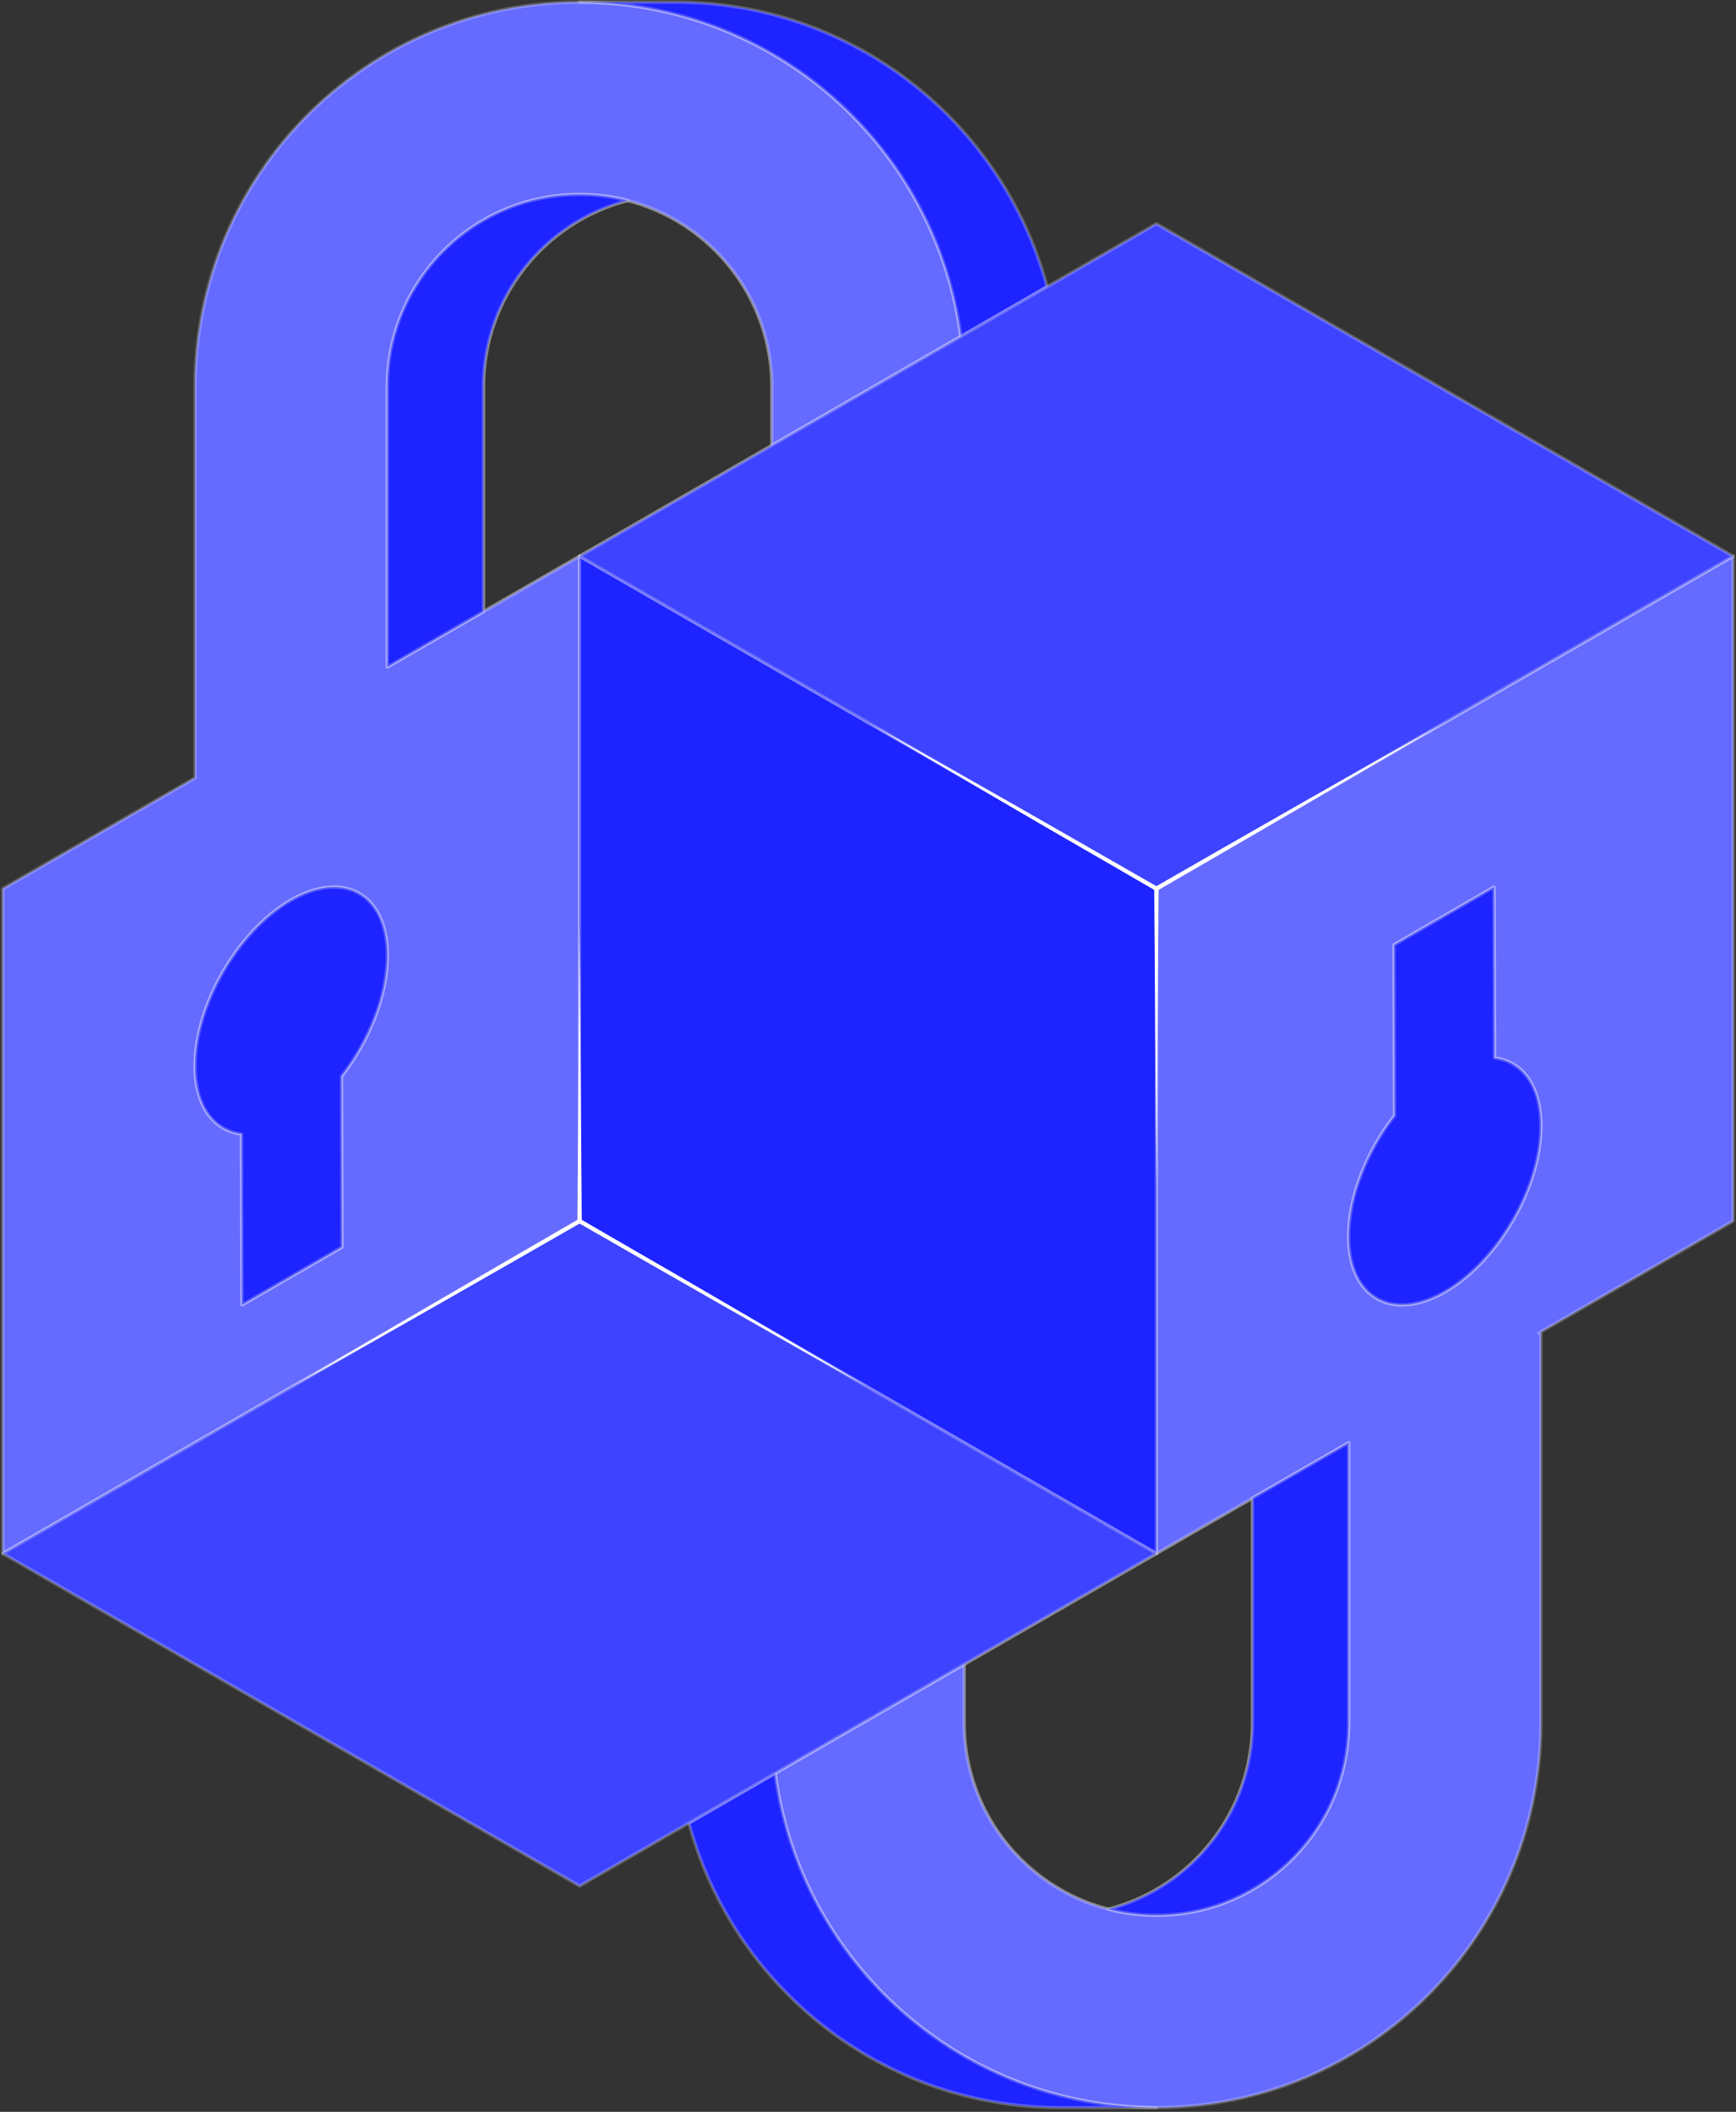
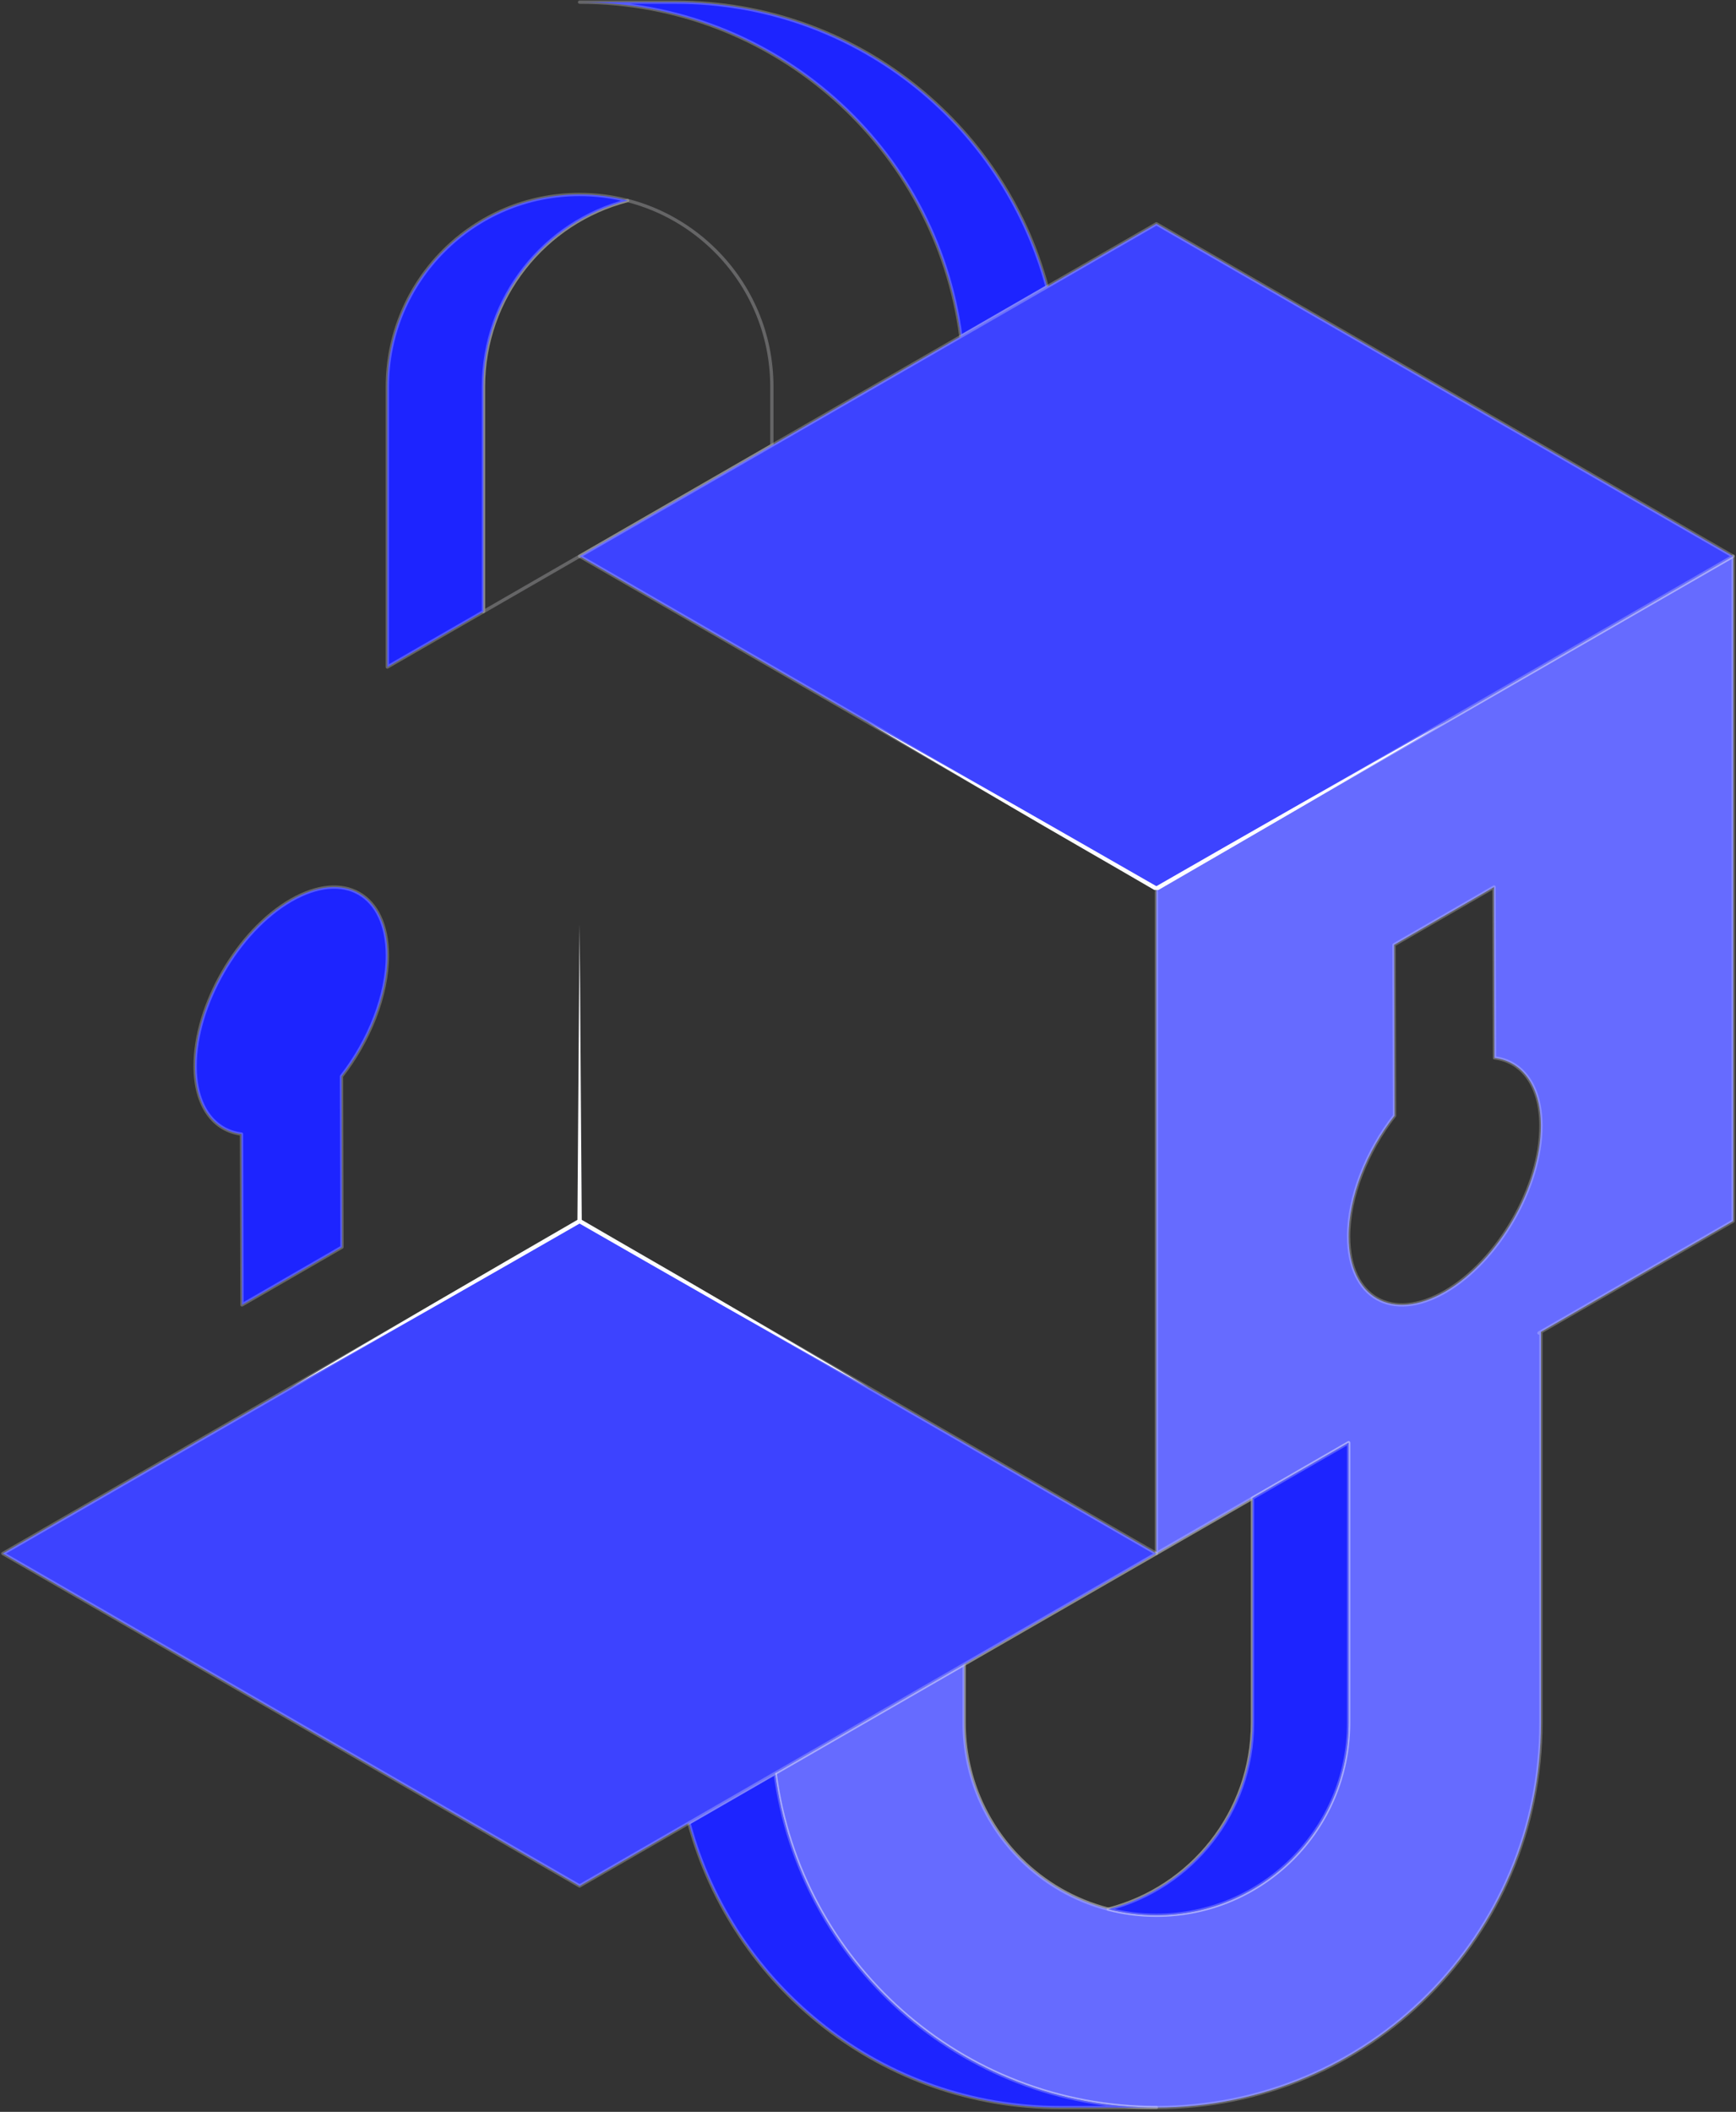
<svg xmlns="http://www.w3.org/2000/svg" width="264" height="321" viewBox="0 0 264 321" fill="none">
  <rect x="0" y="0" width="264" height="321" fill="#333333" stroke="none" />
  <path d="M117.38 58.796C117.38 50.722 114.109 43.412 108.815 38.124C105.177 34.487 100.59 31.803 95.454 30.48H95.447C82.836 33.728 73.522 45.174 73.522 58.796V92.967L88.14 84.544L117.38 67.701V58.796Z" stroke="#FDFDFF" stroke-opacity="0.25" stroke-width="0.5" stroke-linejoin="round" />
  <path d="M146.617 261.885C146.617 269.958 149.887 277.265 155.182 282.559C158.816 286.193 163.407 288.877 168.542 290.2C181.151 286.953 190.468 275.506 190.468 261.885V227.714L190.643 227.611L175.85 236.133L146.613 252.976V261.881L146.617 261.885Z" stroke="#FDFDFF" stroke-opacity="0.25" stroke-width="0.5" stroke-linejoin="round" />
  <path d="M263.566 84.543L175.853 135.072V236.133L190.646 227.611L205.093 219.287V261.881C205.093 278.027 192.003 291.117 175.853 291.117C173.331 291.117 170.882 290.797 168.545 290.196C163.41 288.873 158.819 286.189 155.185 282.556C149.89 277.261 146.62 269.954 146.62 261.881V252.976L117.881 269.531C121.631 298.207 146.157 320.347 175.856 320.347C192.006 320.347 206.624 313.802 217.206 303.22C227.788 292.639 234.333 278.02 234.333 261.874V202.444L234.036 202.615L263.569 185.601V84.543H263.566ZM219.761 196.338C211.687 200.998 205.119 197.258 205.093 187.981C205.076 181.901 207.872 174.956 212.07 169.58L211.998 143.614L227.203 134.834L227.276 160.8C231.491 161.322 234.313 165.022 234.333 171.101C234.359 180.379 227.837 191.677 219.764 196.338H219.761Z" fill="#666BFF" stroke="#FDFDFF" stroke-opacity="0.25" stroke-width="0.5" stroke-linejoin="round" />
-   <path d="M117.377 202.433L146.616 219.273L117.377 202.433Z" stroke="#FDFDFF" stroke-opacity="0.25" stroke-width="0.5" stroke-linejoin="round" />
-   <path d="M117.38 67.701L146.118 51.145C142.369 22.469 117.842 0.329 88.14 0.329C71.993 0.329 57.375 6.874 46.794 17.456C36.212 28.038 29.667 42.656 29.667 58.802V118.233L0.43 135.076V236.136L88.143 185.607V84.543L73.525 92.967L58.907 101.386V58.792C58.907 42.646 71.997 29.556 88.143 29.556C90.665 29.556 93.114 29.876 95.451 30.477H95.457C100.593 31.8 105.181 34.484 108.818 38.121C114.112 43.408 117.383 50.719 117.383 58.792V67.697L117.38 67.701ZM58.907 145.195C58.923 151.275 56.128 158.219 51.929 163.596L52.002 189.562L36.796 198.341L36.723 172.375C32.509 171.854 29.687 168.154 29.667 162.074C29.64 152.796 36.162 141.498 44.236 136.838C52.309 132.178 58.877 135.917 58.903 145.195H58.907Z" fill="#666BFF" stroke="#FDFDFF" stroke-opacity="0.25" stroke-width="0.5" stroke-linejoin="round" />
  <path d="M190.471 227.713V261.884C190.471 275.506 181.154 286.952 168.545 290.2C170.882 290.801 173.331 291.121 175.853 291.121C192.003 291.121 205.093 278.031 205.093 261.884V219.29L190.646 227.611L190.471 227.713Z" fill="#1D24FF" stroke="#FDFDFF" stroke-opacity="0.25" stroke-width="0.5" stroke-linejoin="round" />
  <path d="M117.882 269.535L104.769 277.09C111.465 302.006 134.21 320.351 161.238 320.351H175.857C146.158 320.351 121.631 298.207 117.882 269.535Z" fill="#1D24FF" stroke="#FDFDFF" stroke-opacity="0.25" stroke-width="0.5" stroke-linejoin="round" />
-   <path d="M117.38 202.447L146.616 219.29L175.856 236.136V135.075L88.143 84.543V185.604L102.761 194.027L117.38 202.447Z" fill="#1D24FF" stroke="#FDFDFF" stroke-opacity="0.25" stroke-width="0.5" stroke-linejoin="round" />
  <path d="M146.118 51.145L159.231 43.59C152.537 18.674 129.793 0.329 102.761 0.329H88.14C117.842 0.329 142.365 22.469 146.118 51.145Z" fill="#1D24FF" stroke="#FDFDFF" stroke-opacity="0.25" stroke-width="0.5" stroke-linejoin="round" />
  <path d="M88.14 29.559C71.993 29.559 58.903 42.649 58.903 58.796V101.39L73.522 92.97V58.799C73.522 45.178 82.836 33.731 95.447 30.483C93.111 29.883 90.662 29.562 88.14 29.562V29.559Z" fill="#1D24FF" stroke="#FDFDFF" stroke-opacity="0.25" stroke-width="0.5" stroke-linejoin="round" />
  <path d="M44.239 136.841C36.166 141.501 29.644 152.799 29.67 162.077C29.686 168.157 32.512 171.857 36.727 172.378L36.799 198.344L52.005 189.565L51.932 163.599C56.131 158.222 58.926 151.278 58.91 145.198C58.883 135.92 52.315 132.181 44.242 136.841H44.239Z" fill="#1D24FF" stroke="#FDFDFF" stroke-opacity="0.25" stroke-width="0.5" stroke-linejoin="round" />
-   <path d="M227.276 160.801L227.203 134.835L211.998 143.615L212.07 169.58C207.872 174.957 205.076 181.901 205.093 187.981C205.119 197.259 211.687 200.998 219.761 196.338C227.834 191.678 234.356 180.38 234.329 171.102C234.313 165.022 231.488 161.322 227.273 160.801H227.276Z" fill="#1D24FF" stroke="#FDFDFF" stroke-opacity="0.25" stroke-width="0.5" stroke-linejoin="round" />
  <path d="M175.856 34.015L159.234 43.59L146.118 51.145L117.38 67.701L88.143 84.544L175.856 135.076L263.566 84.544L175.856 34.015Z" fill="#3D43FF" stroke="#FDFDFF" stroke-opacity="0.25" stroke-width="0.5" stroke-linejoin="round" />
  <path d="M117.38 202.447L102.762 194.028L88.143 185.604L0.43 236.136L88.143 286.665L104.765 277.09L117.882 269.535L146.616 252.979L175.856 236.136L146.616 219.29L117.38 202.447Z" fill="#3D43FF" stroke="#FDFDFF" stroke-opacity="0.25" stroke-width="0.5" stroke-linejoin="round" />
  <path d="M131.998 210.87C125.734 207.097 116.574 201.774 110.198 198.018C103.917 194.321 94.896 189.165 88.47 185.416L88.14 140.531L87.81 185.416C73.677 193.595 58.263 202.516 44.282 210.87C58.527 202.959 73.971 194.113 88.137 185.984C94.563 189.667 103.639 194.872 109.937 198.457C116.357 202.11 125.641 207.342 131.992 210.87H131.998Z" fill="#FDFDFF" />
-   <path d="M176.183 135.267C190.316 127.088 205.73 118.166 219.711 109.812C205.466 117.724 190.022 126.57 175.856 134.699C169.43 131.015 160.354 125.81 154.056 122.226C147.636 118.572 138.352 113.341 132.001 109.812C138.266 113.585 147.425 118.909 153.802 122.665C160.083 126.362 169.103 131.517 175.53 135.267L175.86 180.151L176.19 135.267H176.183Z" fill="#FDFDFF" />
+   <path d="M176.183 135.267C190.316 127.088 205.73 118.166 219.711 109.812C205.466 117.724 190.022 126.57 175.856 134.699C169.43 131.015 160.354 125.81 154.056 122.226C147.636 118.572 138.352 113.341 132.001 109.812C138.266 113.585 147.425 118.909 153.802 122.665C160.083 126.362 169.103 131.517 175.53 135.267L176.19 135.267H176.183Z" fill="#FDFDFF" />
</svg>